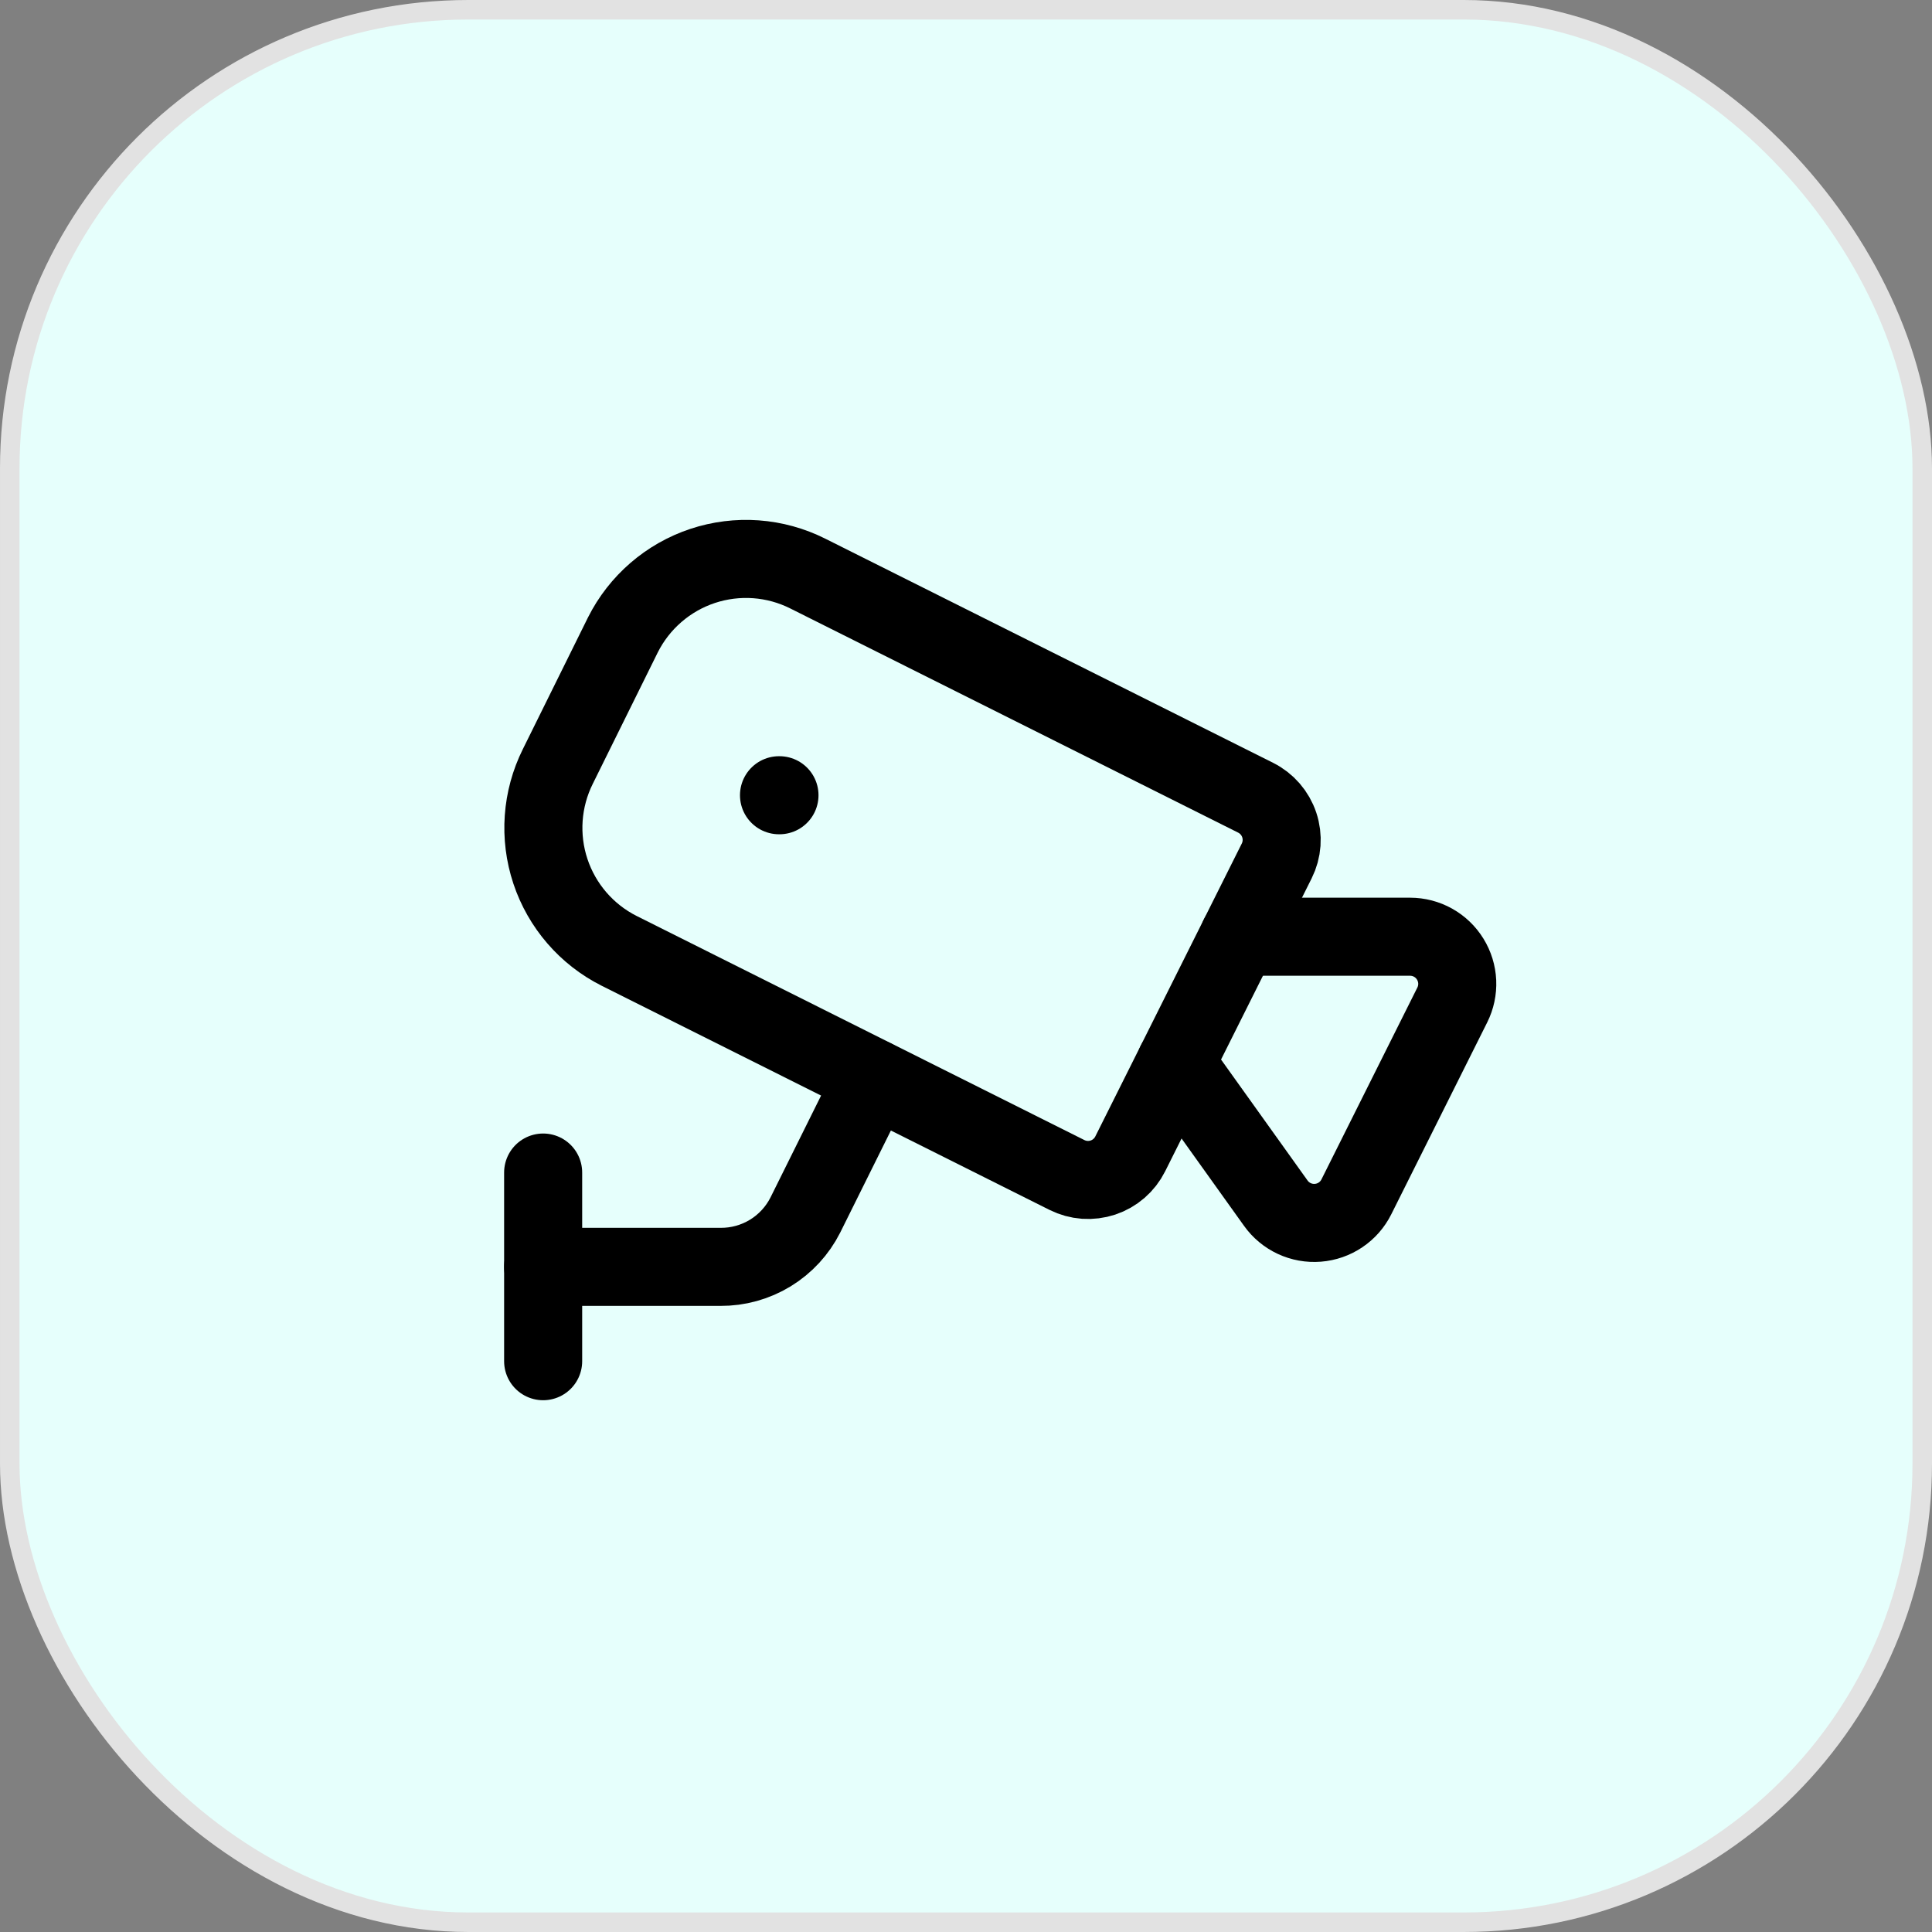
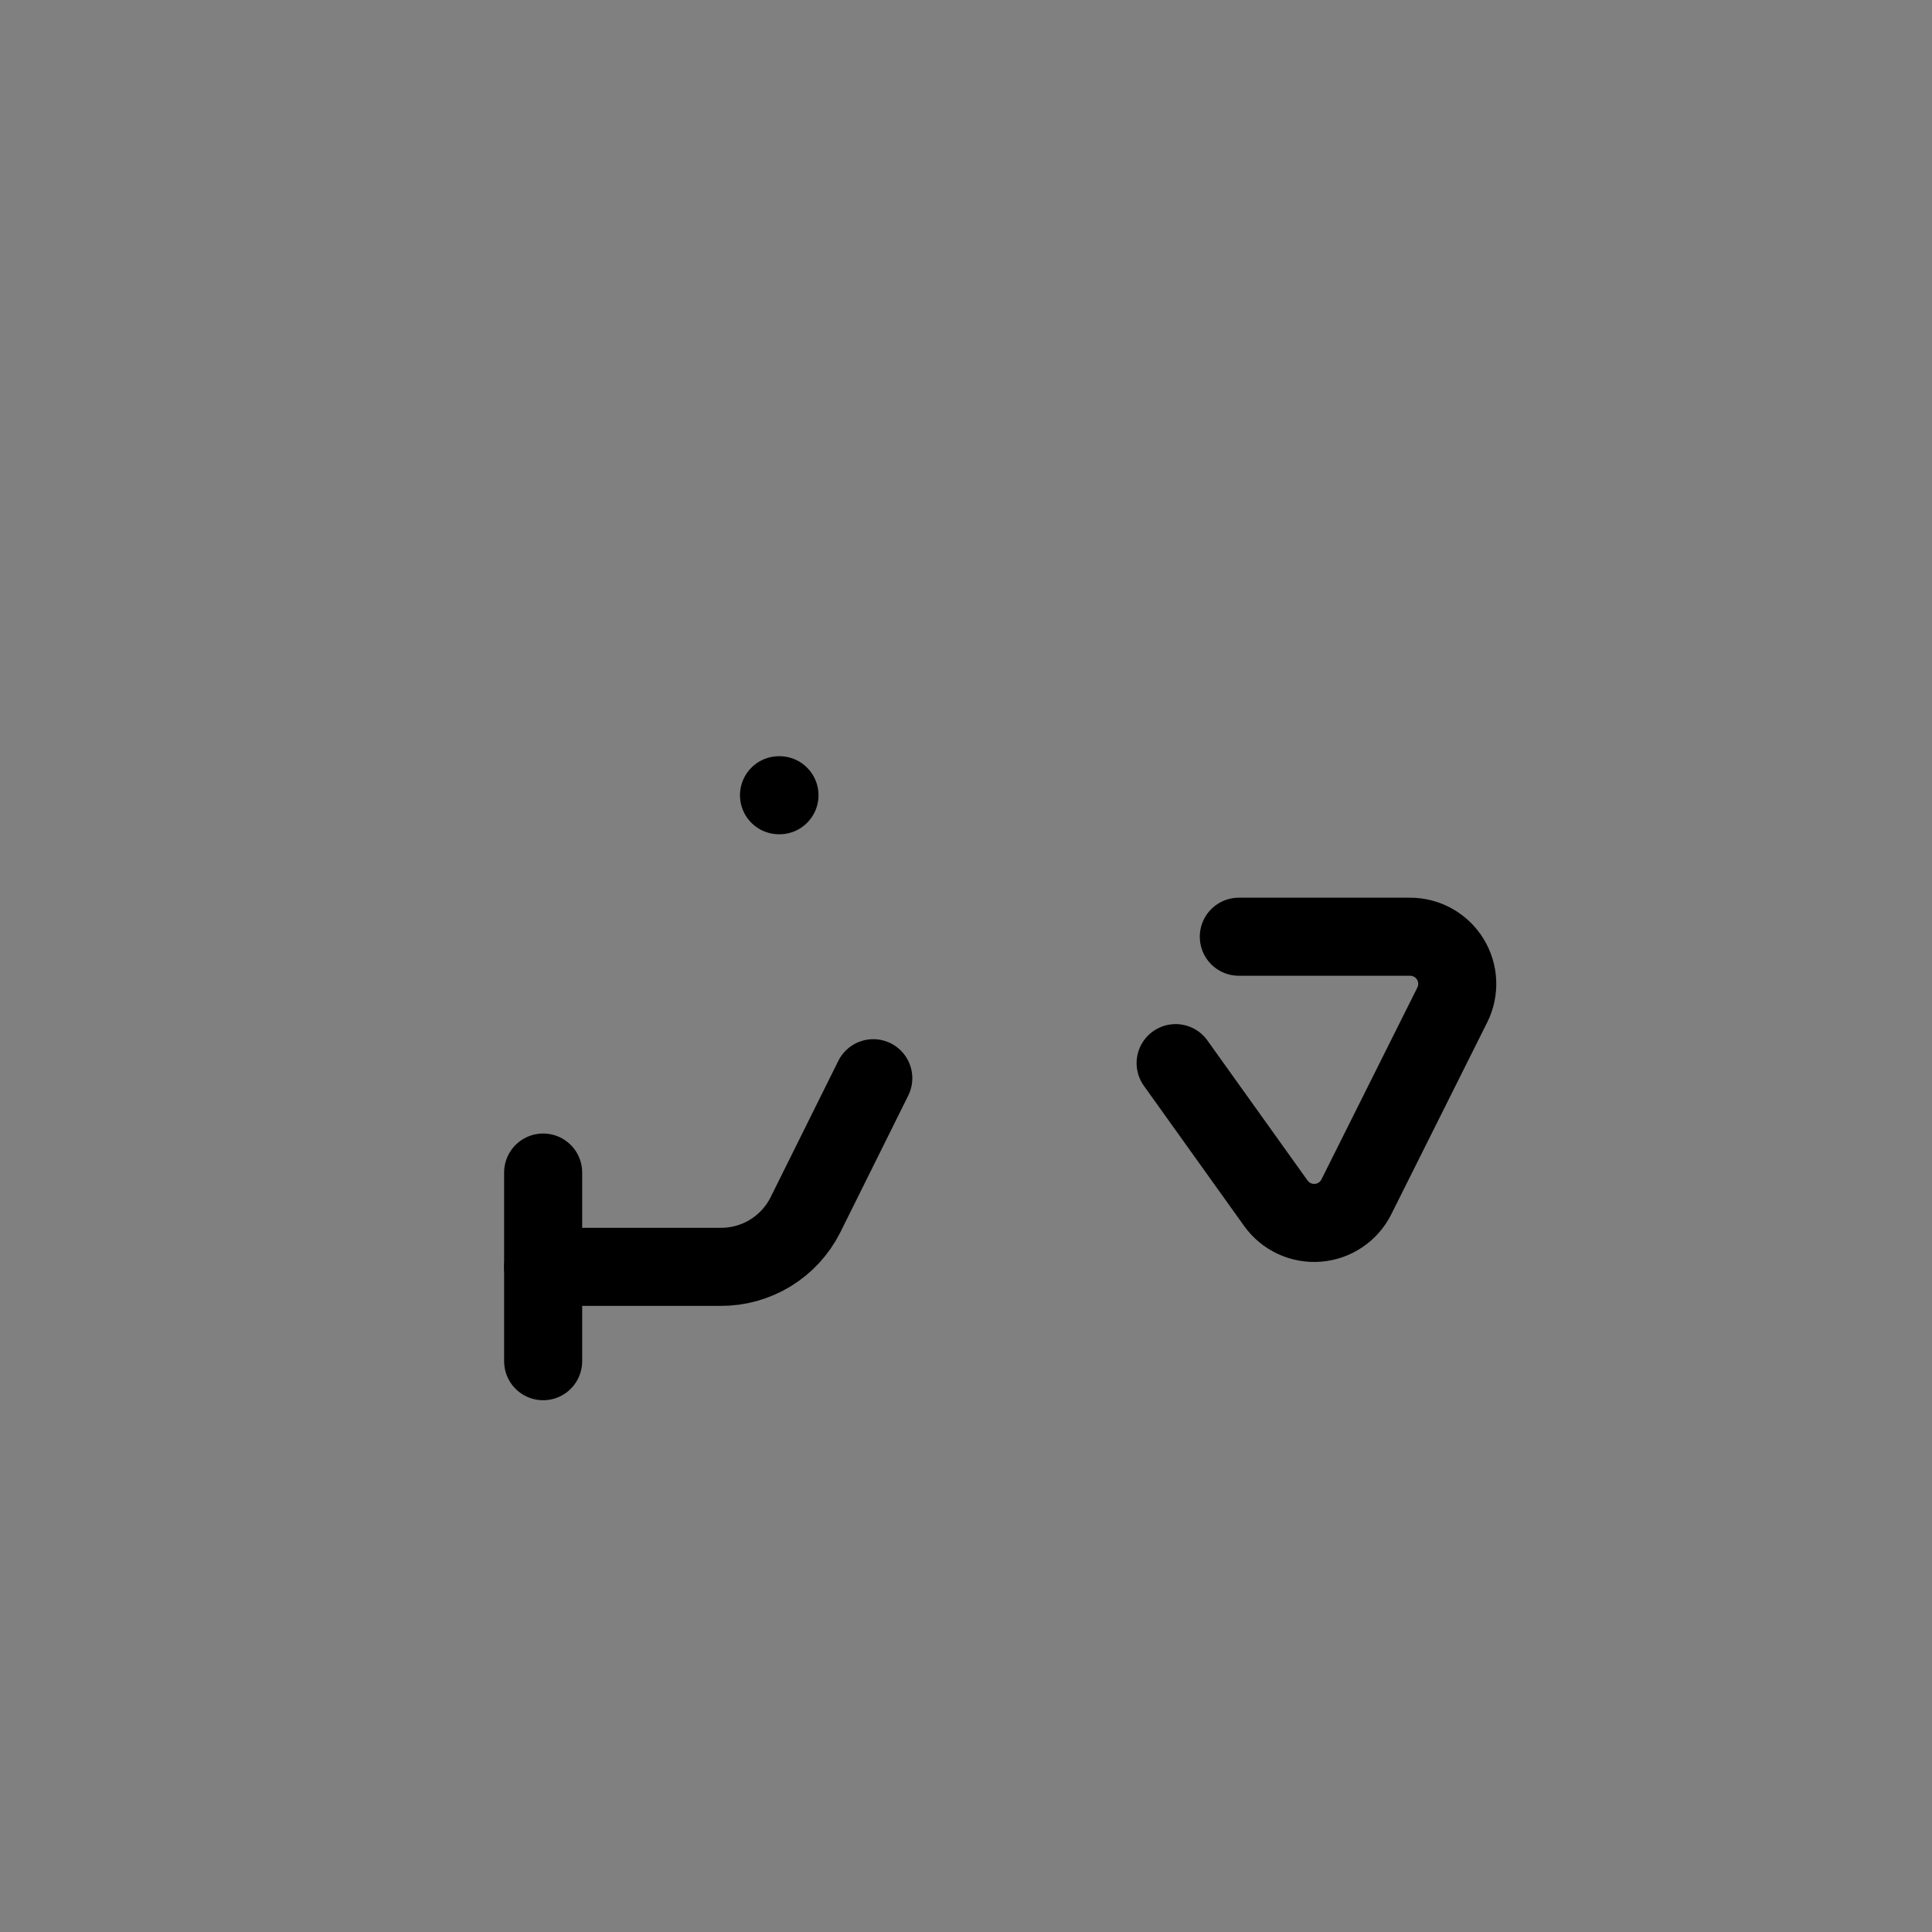
<svg xmlns="http://www.w3.org/2000/svg" width="99" height="99" viewBox="0 0 99 99" fill="none">
  <rect x="0" y="0" width="99" height="99" fill="#808080" stroke="none" />
-   <rect x="0.5" y="0.5" width="98" height="98" rx="23.5" fill="#E6FFFC" stroke="#E2E2E2" />
  <path d="M63.48 48H72.258C72.67 48 73.075 48.106 73.434 48.306C73.794 48.507 74.096 48.796 74.312 49.147C74.529 49.497 74.652 49.897 74.671 50.308C74.689 50.719 74.602 51.129 74.418 51.497L69.503 61.33C69.317 61.703 69.037 62.021 68.691 62.254C68.346 62.486 67.946 62.626 67.531 62.658C67.115 62.691 66.698 62.616 66.321 62.44C65.943 62.264 65.617 61.993 65.375 61.654L60.242 54.477" stroke="black" stroke-width="4" stroke-linecap="round" stroke-linejoin="round" />
-   <path d="M64.341 40.877C64.914 41.164 65.35 41.666 65.552 42.274C65.755 42.882 65.708 43.545 65.421 44.118L57.915 59.128C57.773 59.412 57.577 59.665 57.337 59.873C57.097 60.081 56.819 60.24 56.518 60.34C56.216 60.44 55.898 60.48 55.582 60.458C55.265 60.435 54.956 60.35 54.672 60.208L31.726 48.724C30.059 47.885 28.793 46.419 28.204 44.648C27.615 42.877 27.752 40.945 28.584 39.275L31.919 32.532C32.335 31.704 32.91 30.966 33.611 30.36C34.312 29.753 35.126 29.291 36.005 28.999C36.885 28.708 37.813 28.592 38.738 28.659C39.662 28.726 40.564 28.975 41.393 29.391L64.341 40.877Z" stroke="black" stroke-width="4" stroke-linecap="round" stroke-linejoin="round" />
  <path d="M27.832 64.917H36.919C37.819 64.923 38.704 64.677 39.473 64.208C40.241 63.738 40.863 63.063 41.269 62.258L44.749 55.25" stroke="black" stroke-width="4" stroke-linecap="round" stroke-linejoin="round" />
  <path d="M27.832 69.751V60.084" stroke="black" stroke-width="4" stroke-linecap="round" stroke-linejoin="round" />
  <path d="M39.918 40.75H39.942" stroke="black" stroke-width="4" stroke-linecap="round" stroke-linejoin="round" />
</svg>